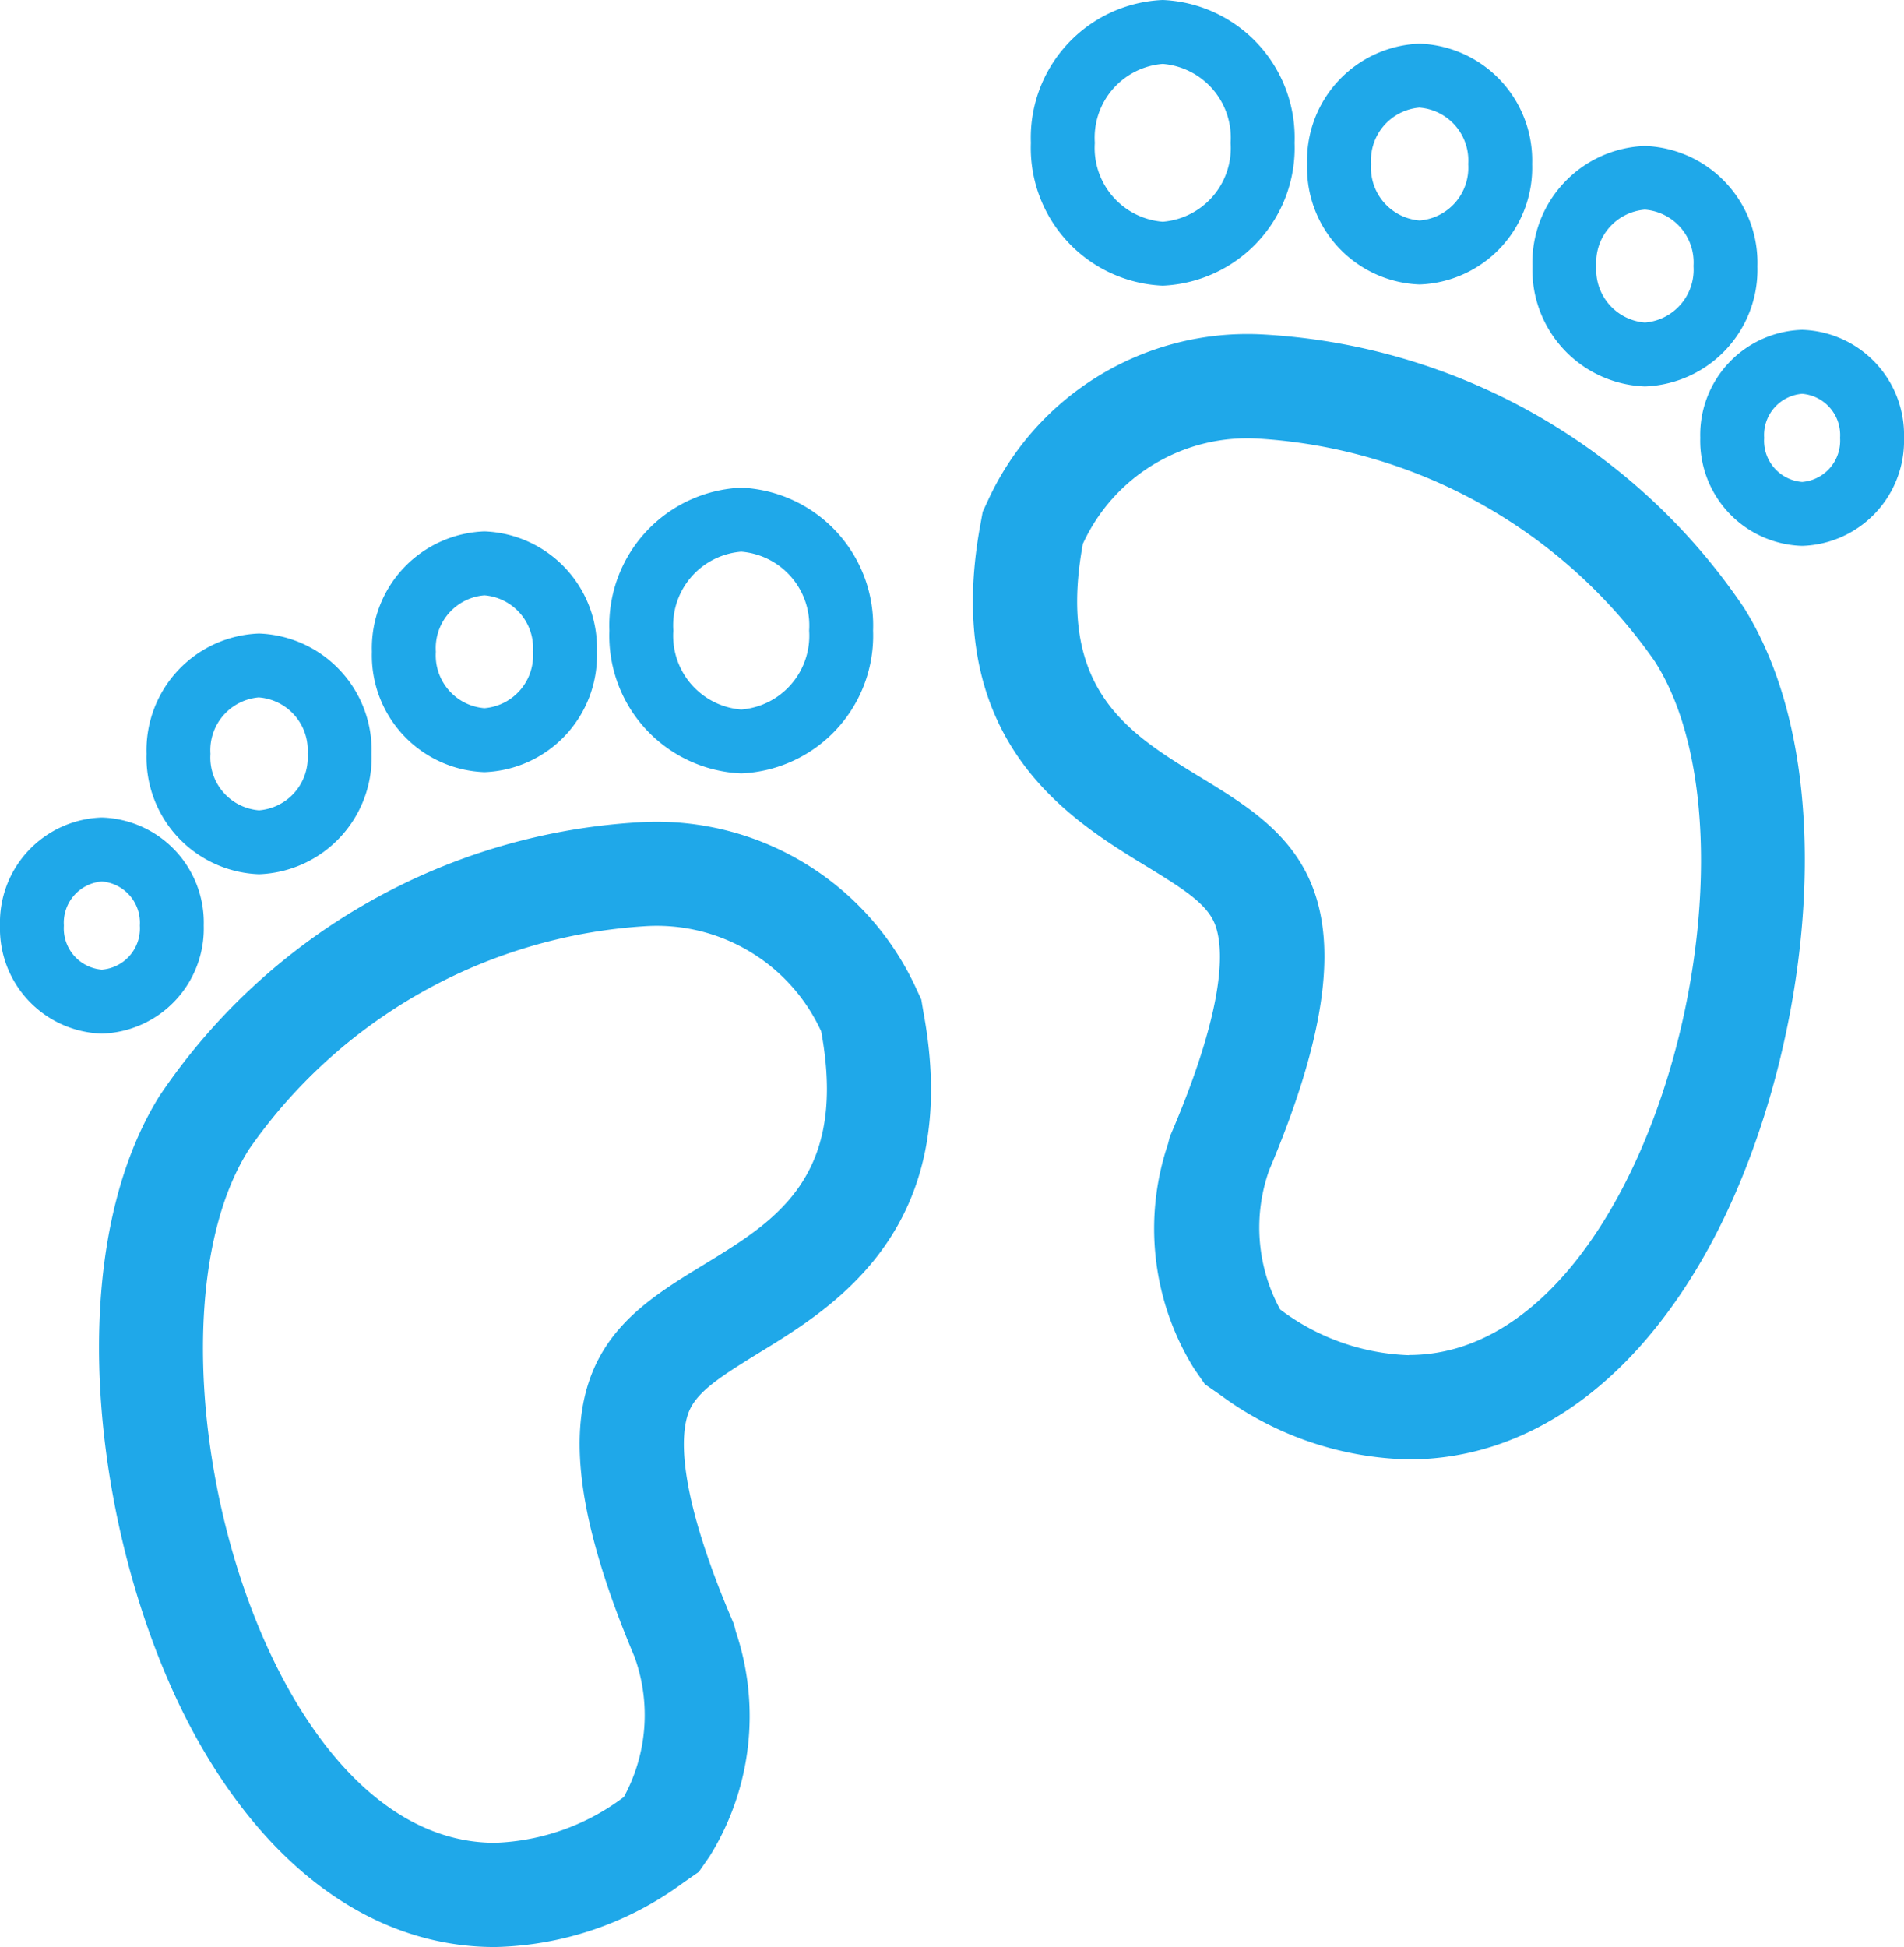
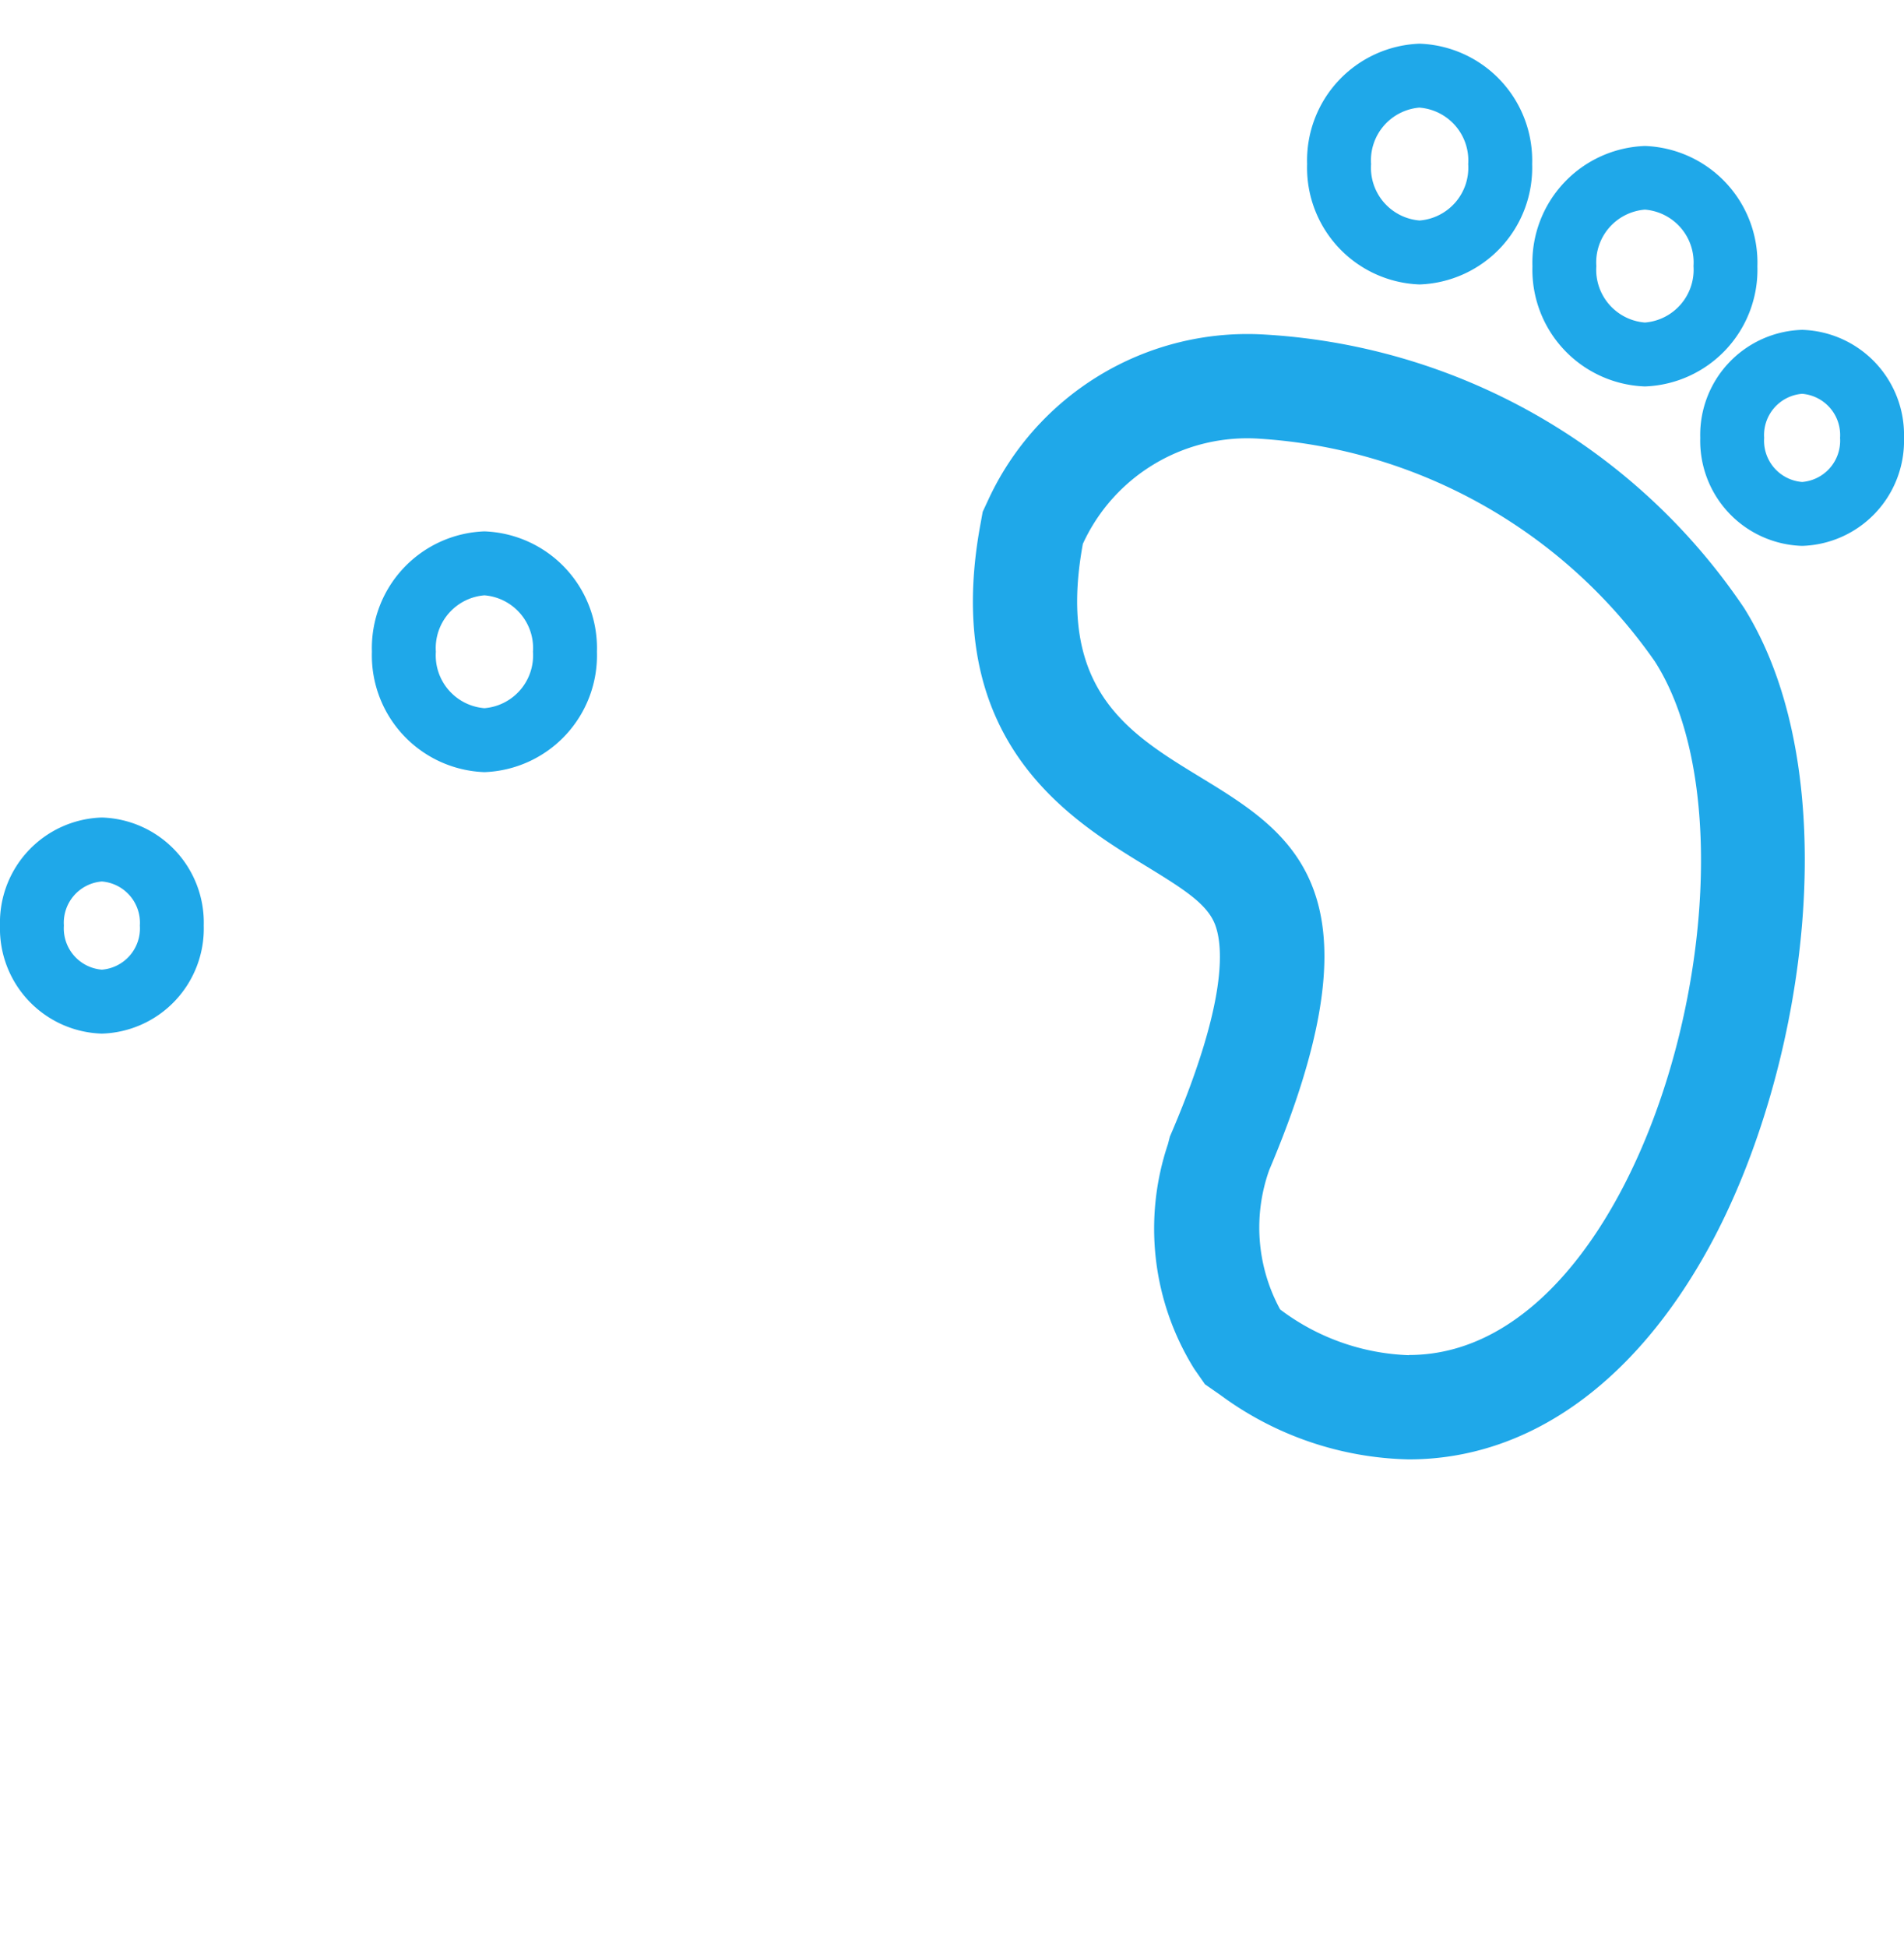
<svg xmlns="http://www.w3.org/2000/svg" id="Pies_partida_nacimiento" width="38.053" height="38.905" viewBox="0 0 38.053 38.905">
-   <path id="Trazado_292" data-name="Trazado 292" d="M-2279.018-2534.894l-.111-.239a5.706,5.706,0,0,0-5.428-3.308,12.419,12.419,0,0,0-9.681,5.465c-2.073,3.317-1.257,9.2.7,12.777,1.5,2.733,3.626,4.238,6,4.238a6.575,6.575,0,0,0,3.765-1.287l.309-.215.215-.31a5.3,5.3,0,0,0,.525-4.488l-.039-.151-.061-.144c-1.09-2.576-1-3.656-.851-4.07s.609-.712,1.4-1.2c1.532-.935,4.1-2.5,3.3-6.812Zm-5.726,13.15a3.423,3.423,0,0,1-.219,2.785,4.526,4.526,0,0,1-2.577.915c-4.806,0-7.311-10.11-4.911-13.862a10.437,10.437,0,0,1,7.894-4.452,3.614,3.614,0,0,1,3.538,2.1C-2279.793-2527.593-2288.923-2531.621-2284.743-2521.744Z" transform="translate(2297.431 2554.867)" fill="#1FA8E9" />
-   <path id="Trazado_293" data-name="Trazado 293" d="M-2273.228-2545.562a2.754,2.754,0,0,0,2.635-2.854,2.755,2.755,0,0,0-2.635-2.855,2.755,2.755,0,0,0-2.635,2.855A2.754,2.754,0,0,0-2273.228-2545.562Zm0-4.43a1.479,1.479,0,0,1,1.357,1.577,1.479,1.479,0,0,1-1.357,1.577,1.479,1.479,0,0,1-1.357-1.577A1.479,1.479,0,0,1-2273.228-2549.992Z" transform="translate(2288.042 2561.016)" fill="#1FA8E9" />
  <path id="Trazado_294" data-name="Trazado 294" d="M-2282.73-2544.784a2.334,2.334,0,0,0,2.248-2.405,2.334,2.334,0,0,0-2.248-2.406,2.334,2.334,0,0,0-2.249,2.406A2.334,2.334,0,0,0-2282.73-2544.784Zm0-3.533a1.058,1.058,0,0,1,.97,1.128,1.058,1.058,0,0,1-.97,1.127,1.058,1.058,0,0,1-.971-1.127A1.058,1.058,0,0,1-2282.73-2548.317Z" transform="translate(2292.412 2560.213)" fill="#1FA8E9" />
-   <path id="Trazado_295" data-name="Trazado 295" d="M-2291.379-2540.866a2.334,2.334,0,0,0,2.249-2.405,2.334,2.334,0,0,0-2.249-2.405,2.333,2.333,0,0,0-2.248,2.405A2.333,2.333,0,0,0-2291.379-2540.866Zm0-3.533a1.059,1.059,0,0,1,.971,1.128,1.058,1.058,0,0,1-.971,1.128,1.058,1.058,0,0,1-.971-1.128A1.059,1.059,0,0,1-2291.379-2544.4Z" transform="translate(2296.556 2558.335)" fill="#1FA8E9" />
  <path id="Trazado_296" data-name="Trazado 296" d="M-2295.181-2536.453a2.1,2.1,0,0,0-2.036-2.159,2.1,2.1,0,0,0-2.036,2.159,2.1,2.1,0,0,0,2.036,2.159A2.1,2.1,0,0,0-2295.181-2536.453Zm-2.795,0a.827.827,0,0,1,.759-.881.827.827,0,0,1,.759.881.827.827,0,0,1-.759.881A.827.827,0,0,1-2297.976-2536.453Z" transform="translate(2299.253 2554.948)" fill="#1FA8E9" />
  <path id="Trazado_297" data-name="Trazado 297" d="M-2256.177-2557.157a5.706,5.706,0,0,0-5.428,3.308l-.111.239-.047.259c-.793,4.313,1.771,5.878,3.3,6.813.795.485,1.252.779,1.4,1.2s.239,1.494-.851,4.07l-.061.143-.039.151a5.3,5.3,0,0,0,.525,4.489l.215.309.309.215a6.57,6.57,0,0,0,3.765,1.286c2.371,0,4.5-1.5,6-4.238,1.958-3.576,2.774-9.46.7-12.777A12.415,12.415,0,0,0-2256.177-2557.157Zm2.983,20.4a4.523,4.523,0,0,1-2.577-.914,3.421,3.421,0,0,1-.219-2.785c4.18-9.878-4.95-5.848-3.724-12.514a3.614,3.614,0,0,1,3.538-2.1,10.435,10.435,0,0,1,7.894,4.451C-2245.884-2546.871-2248.388-2536.761-2253.195-2536.761Z" transform="translate(2281.356 2563.837)" fill="#1FA8E9" />
-   <path id="Trazado_298" data-name="Trazado 298" d="M-2257.05-2564.278a2.755,2.755,0,0,0,2.635-2.854,2.754,2.754,0,0,0-2.635-2.854,2.754,2.754,0,0,0-2.635,2.854A2.754,2.754,0,0,0-2257.05-2564.278Zm0-4.431a1.48,1.48,0,0,1,1.357,1.577,1.479,1.479,0,0,1-1.357,1.577,1.479,1.479,0,0,1-1.357-1.577A1.479,1.479,0,0,1-2257.05-2568.709Z" transform="translate(2280.288 2569.986)" fill="#1FA8E9" />
  <path id="Trazado_299" data-name="Trazado 299" d="M-2246.835-2563.5a2.333,2.333,0,0,0,2.249-2.405,2.334,2.334,0,0,0-2.249-2.406,2.334,2.334,0,0,0-2.248,2.406A2.333,2.333,0,0,0-2246.835-2563.5Zm0-3.533a1.058,1.058,0,0,1,.971,1.128,1.058,1.058,0,0,1-.971,1.127,1.058,1.058,0,0,1-.97-1.127A1.058,1.058,0,0,1-2246.835-2567.034Z" transform="translate(2275.207 2569.184)" fill="#1FA8E9" />
  <path id="Trazado_300" data-name="Trazado 300" d="M-2238.187-2559.583a2.333,2.333,0,0,0,2.248-2.4,2.333,2.333,0,0,0-2.248-2.405,2.333,2.333,0,0,0-2.248,2.405A2.333,2.333,0,0,0-2238.187-2559.583Zm0-3.533a1.058,1.058,0,0,1,.971,1.128,1.058,1.058,0,0,1-.971,1.128,1.058,1.058,0,0,1-.971-1.128A1.058,1.058,0,0,1-2238.187-2563.116Z" transform="translate(2271.062 2567.305)" fill="#1FA8E9" />
  <path id="Trazado_301" data-name="Trazado 301" d="M-2231.958-2557.328a2.1,2.1,0,0,0-2.036,2.159,2.1,2.1,0,0,0,2.036,2.158,2.1,2.1,0,0,0,2.036-2.158A2.1,2.1,0,0,0-2231.958-2557.328Zm0,3.04a.827.827,0,0,1-.759-.881.827.827,0,0,1,.759-.881.827.827,0,0,1,.758.881A.827.827,0,0,1-2231.958-2554.288Z" transform="translate(2267.975 2563.919)" fill="#1FA8E9" />
</svg>